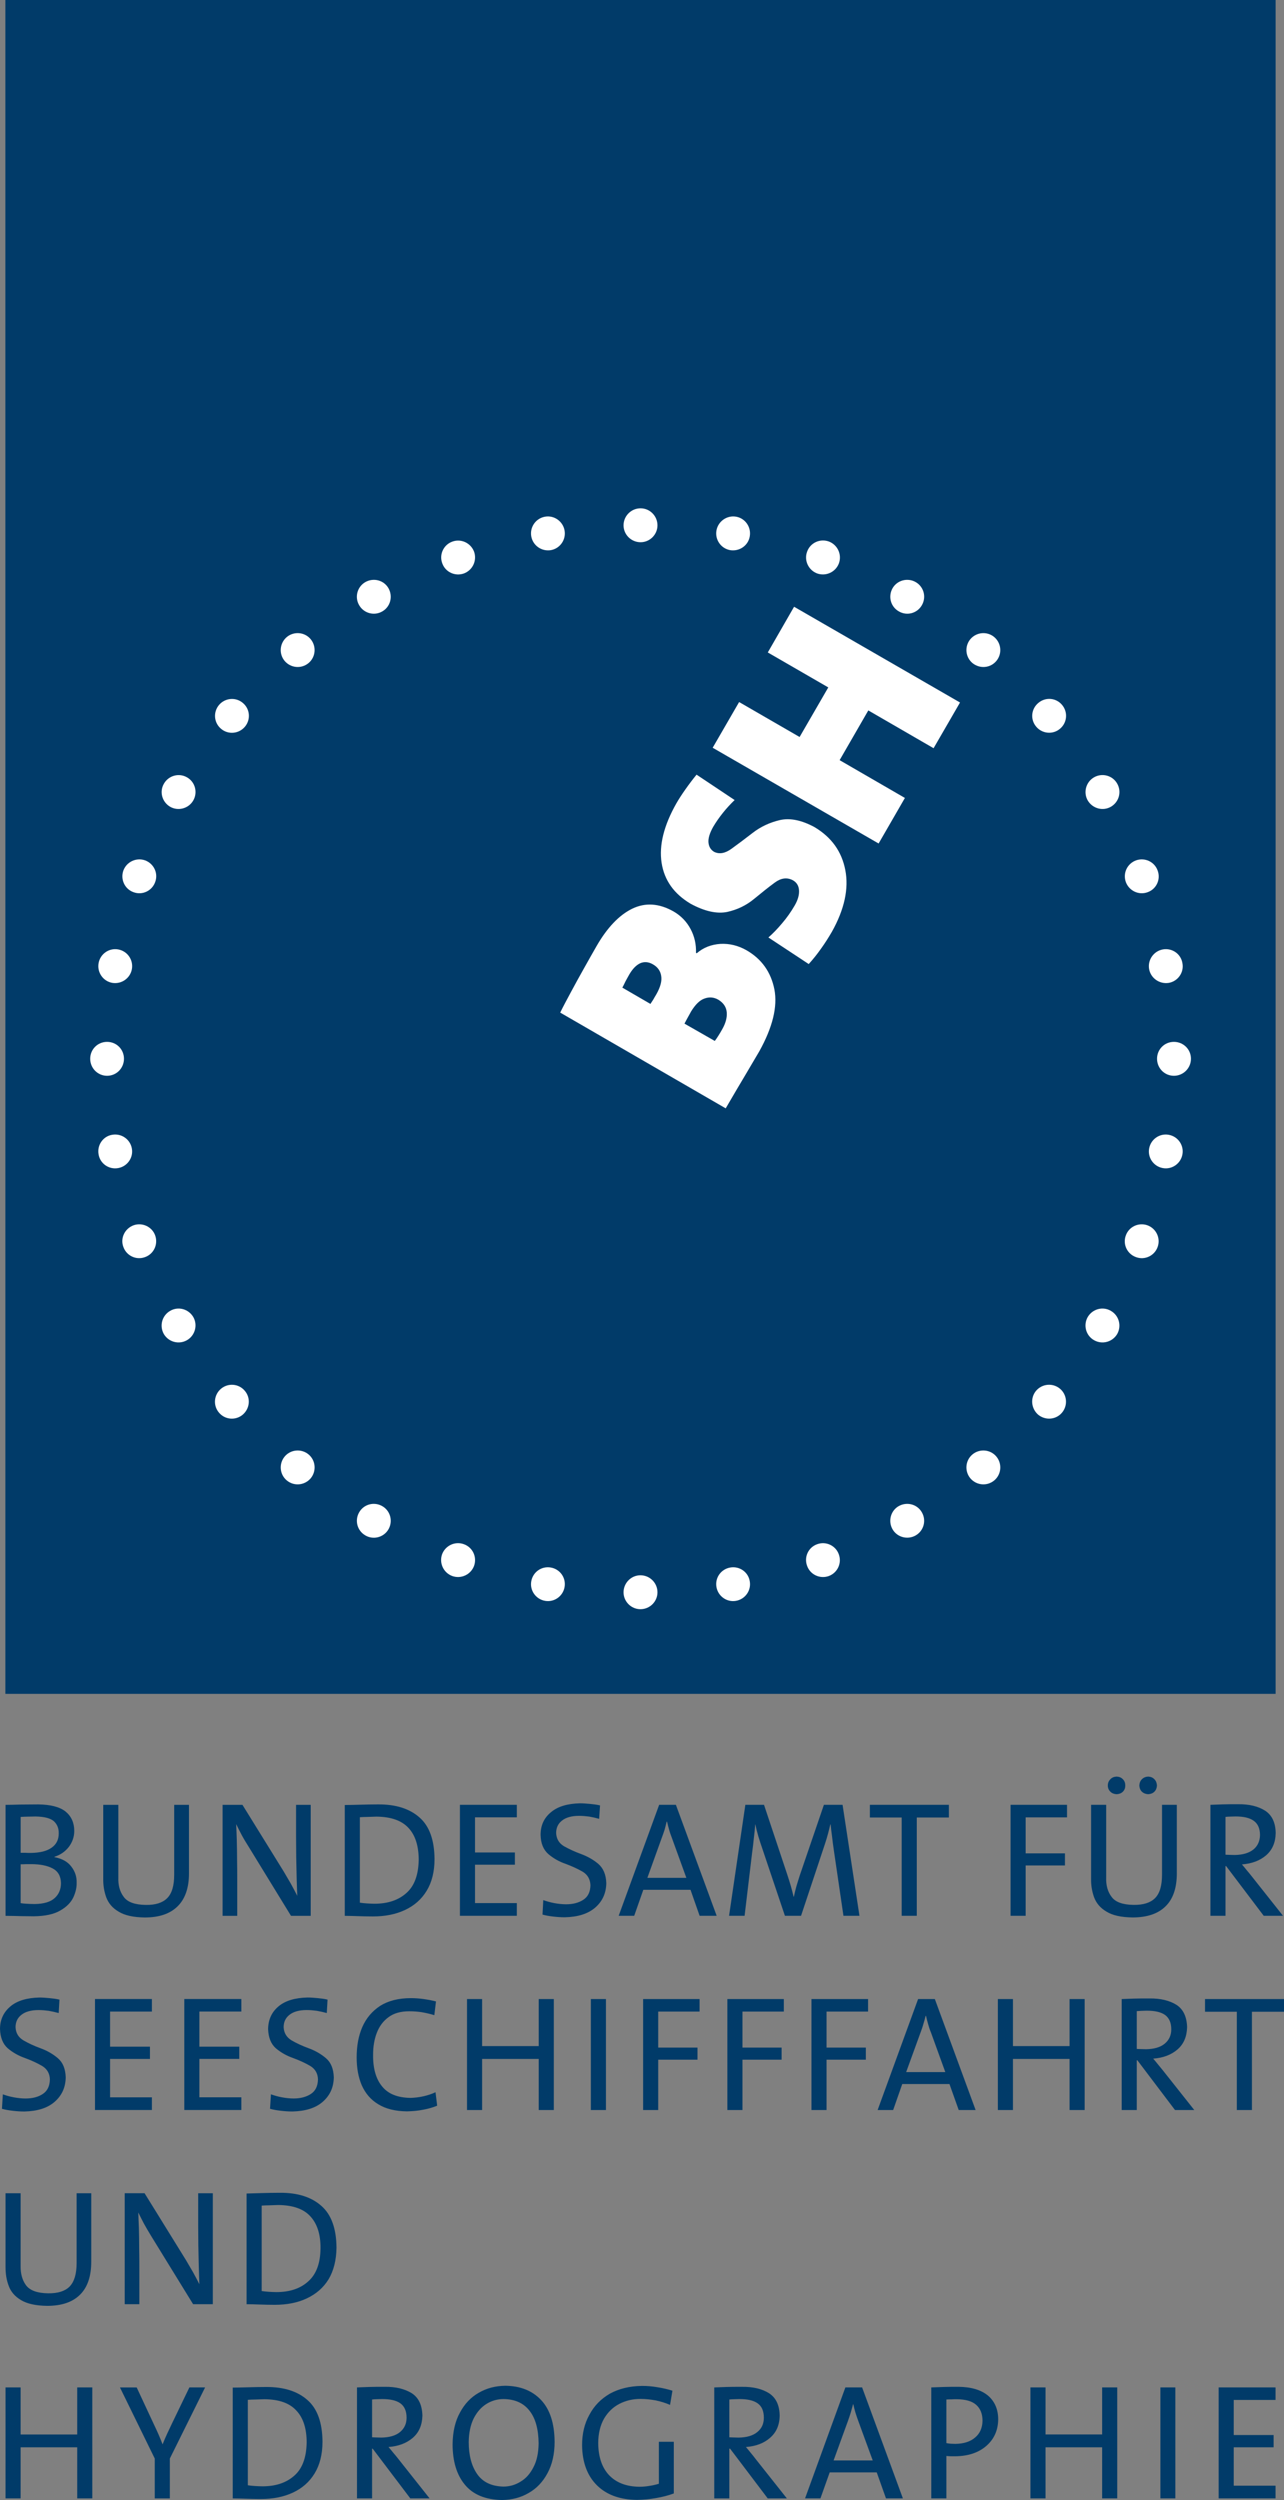
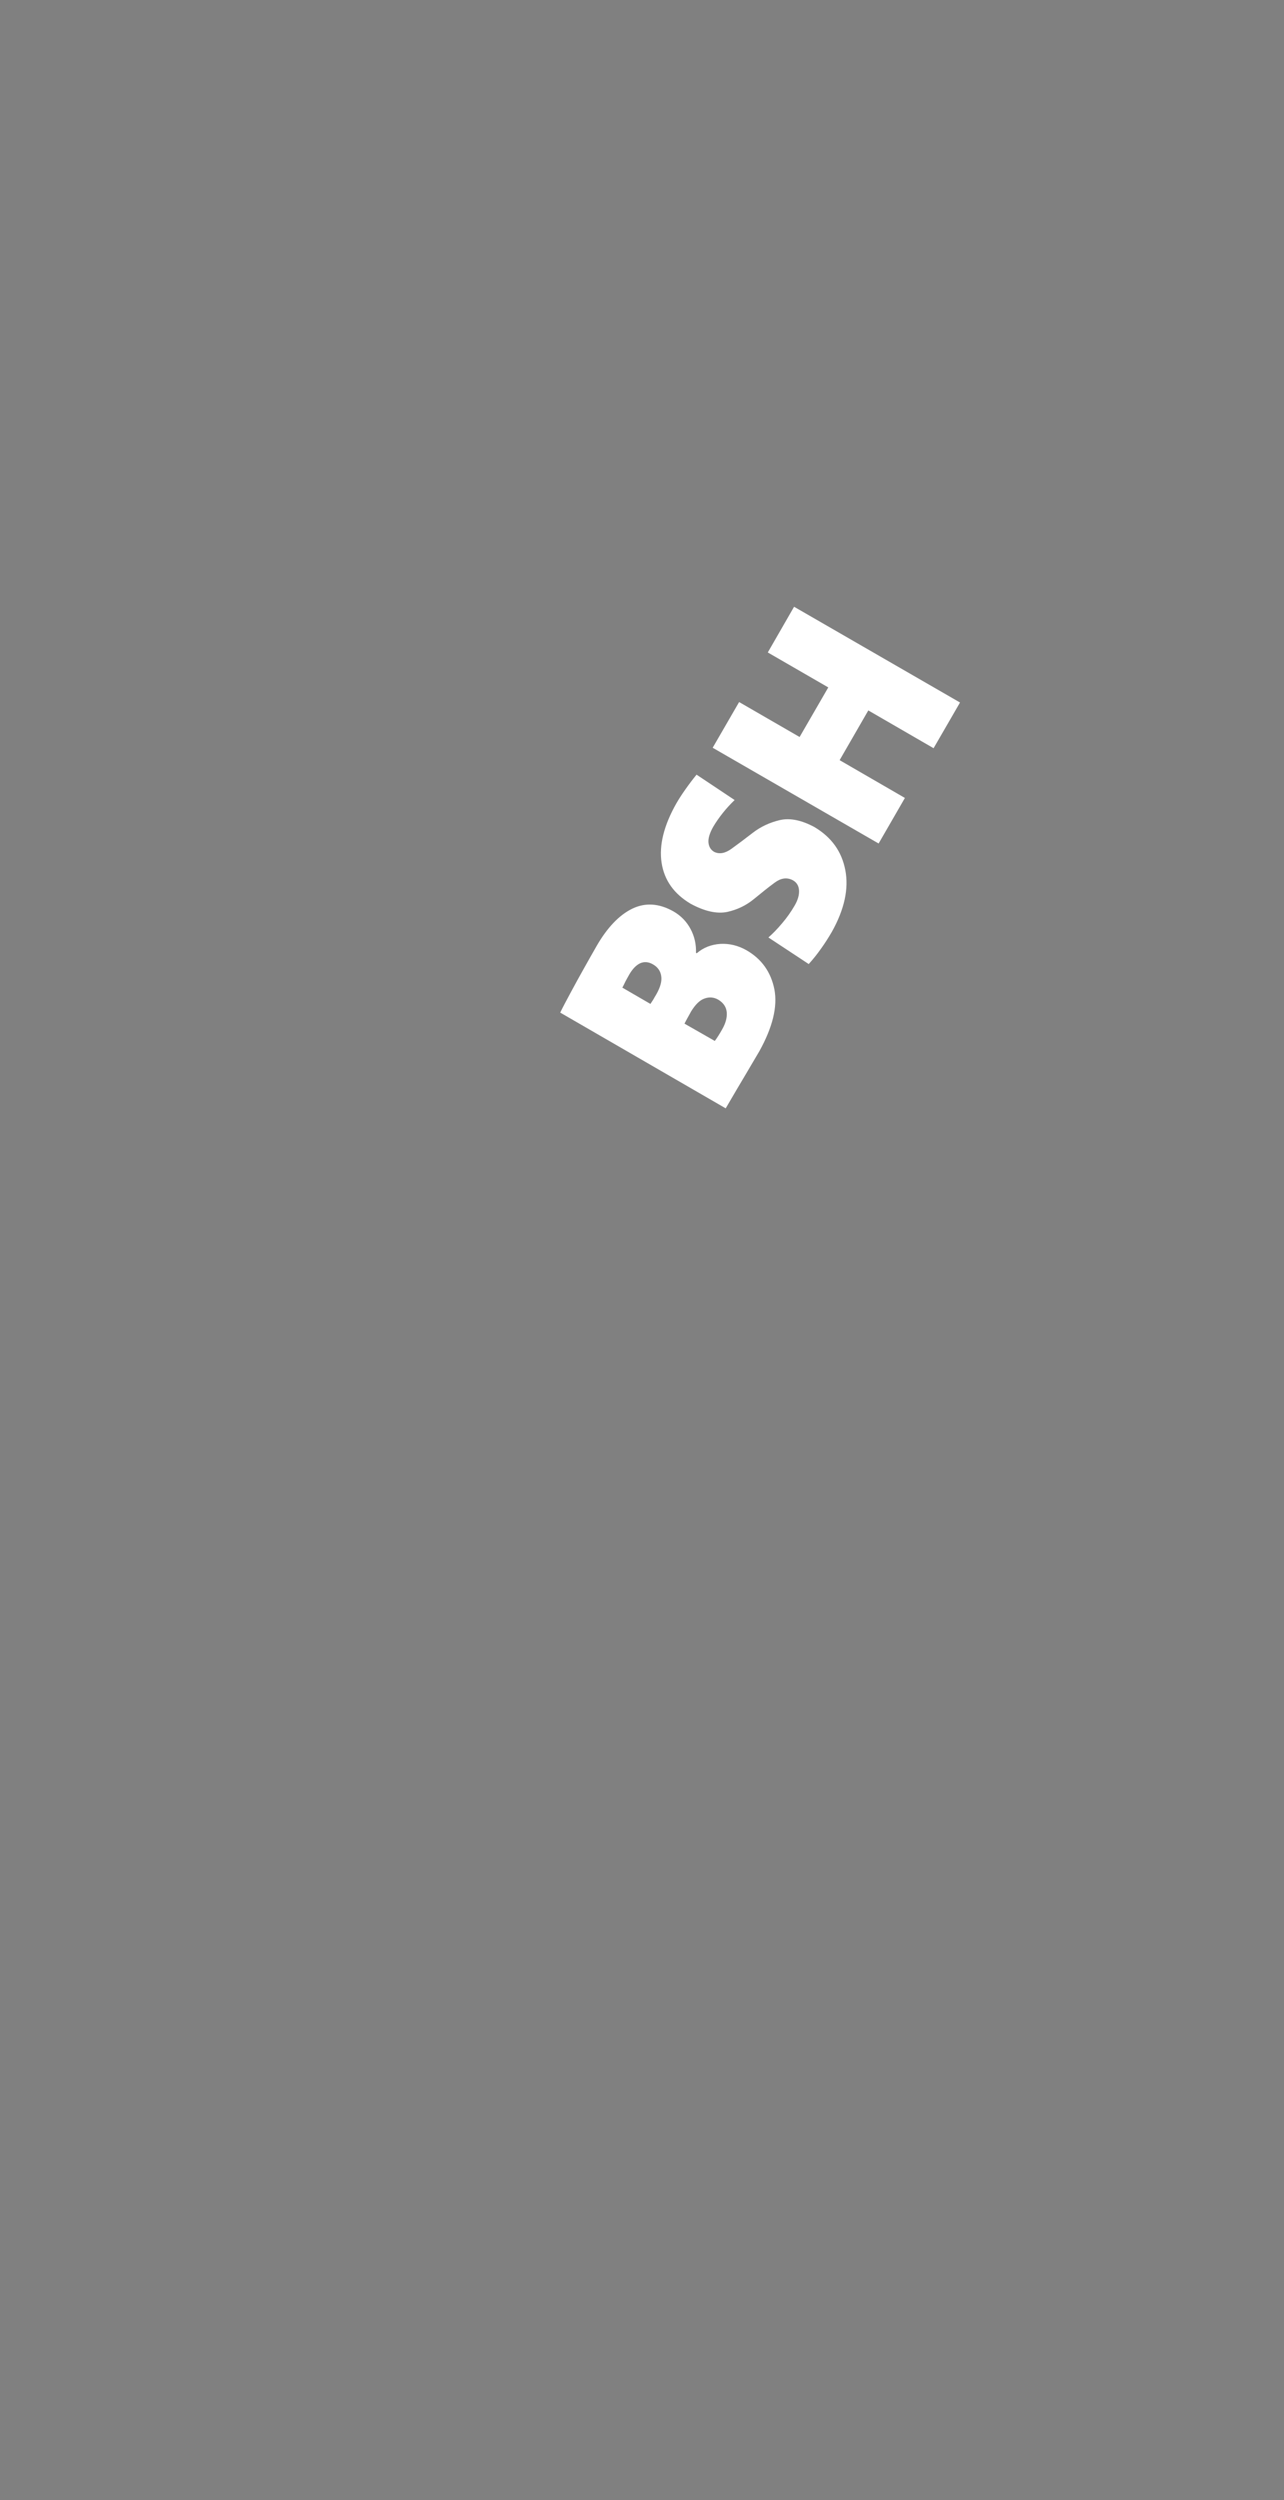
<svg xmlns="http://www.w3.org/2000/svg" id="Ebene_1" data-name="Ebene 1" width="93.931" height="182.868" viewBox="0 0 93.931 182.868">
  <rect x="0" y="0" width="93.931" height="182.868" fill="#808080" stroke="none" />
  <defs>
    <style>
      .cls-1 {
        fill: #013b69;
      }

      .cls-2, .cls-3 {
        fill: #fff;
      }

      .cls-3 {
        fill-rule: evenodd;
      }
    </style>
  </defs>
-   <path id="Pfad" class="cls-1" d="m.393,123.9h92.925V0H.393v123.9Z" />
-   <path class="cls-2" d="m6.599,77.443c0-.688.546-1.235,1.235-1.235.688,0,1.235.546,1.235,1.235,0,.688-.546,1.246-1.235,1.246-.688,0-1.235-.557-1.235-1.246m78.044,0c0-.688.546-1.235,1.235-1.235s1.246.546,1.246,1.235c0,.688-.557,1.246-1.246,1.246s-1.235-.557-1.235-1.246m-77.432,6.993c-.12-.677.328-1.322.994-1.431.677-.12,1.322.328,1.442,1.005.12.666-.328,1.311-1.005,1.431-.677.12-1.322-.328-1.431-1.005m76.853-13.548c-.12-.677.339-1.322,1.005-1.442.677-.12,1.322.328,1.431,1.005.131.677-.328,1.322-.994,1.442-.677.109-1.322-.339-1.442-1.005M9.025,91.21c-.24-.634.098-1.344.743-1.584.634-.229,1.355.098,1.584.743.229.645-.098,1.355-.743,1.584-.645.24-1.355-.098-1.584-.743m73.335-26.692c-.229-.645.098-1.344.743-1.584.645-.229,1.355.098,1.584.743.24.645-.087,1.355-.732,1.584-.645.24-1.355-.098-1.595-.743M11.986,97.58c-.339-.601-.131-1.355.459-1.694.59-.35,1.344-.142,1.694.448.339.59.131,1.355-.459,1.694-.59.339-1.344.142-1.694-.448m67.588-39.028c-.339-.59-.131-1.355.459-1.694s1.355-.142,1.694.459c.339.59.142,1.344-.459,1.694-.59.339-1.344.131-1.694-.459m-63.556,44.775c-.448-.524-.371-1.311.153-1.748.524-.437,1.3-.371,1.737.153.448.524.371,1.3-.153,1.748-.524.437-1.3.371-1.737-.153m59.787-50.172c-.448-.524-.372-1.3.153-1.737.524-.448,1.3-.382,1.737.142.448.535.372,1.311-.153,1.748-.513.437-1.3.371-1.737-.153m-54.826,55.132c-.524-.437-.59-1.224-.153-1.748.437-.524,1.224-.59,1.748-.153.524.437.59,1.224.153,1.748-.448.524-1.224.59-1.748.153m50.161-59.787c-.524-.437-.59-1.224-.153-1.748.448-.524,1.224-.59,1.748-.153.524.448.59,1.224.153,1.748-.437.524-1.213.59-1.748.153m-44.414,63.808c-.59-.339-.798-1.093-.448-1.694.339-.59,1.093-.787,1.683-.448.601.339.798,1.104.459,1.694s-1.104.798-1.694.448m39.028-67.588c-.601-.339-.798-1.093-.459-1.694.339-.59,1.104-.787,1.694-.448.59.339.798,1.093.448,1.694-.339.59-1.093.798-1.683.448m-32.669,70.56c-.645-.24-.972-.951-.743-1.595.24-.634.951-.972,1.595-.732.645.229.972.94.743,1.584-.24.645-.951.972-1.595.743m26.692-73.335c-.634-.24-.972-.951-.732-1.595.229-.645.94-.972,1.584-.743.645.24.972.951.743,1.595-.24.645-.951.972-1.595.743m-19.907,75.149c-.677-.12-1.125-.765-1.005-1.431.12-.677.754-1.125,1.431-1.005.677.12,1.125.754,1.005,1.431-.12.677-.765,1.125-1.431,1.005m13.548-76.853c-.677-.12-1.125-.765-1.005-1.442.12-.666.765-1.125,1.442-1.005.666.12,1.114.765.994,1.442-.109.666-.754,1.114-1.431,1.005m-6.567,77.465c-.677,0-1.235-.557-1.235-1.235,0-.688.557-1.246,1.235-1.246.688,0,1.246.557,1.246,1.246,0,.677-.557,1.235-1.246,1.235m.011-78.044c-.688,0-1.246-.557-1.246-1.235,0-.688.557-1.246,1.246-1.246.677,0,1.235.557,1.235,1.246,0,.677-.557,1.235-1.235,1.235m6.982,77.432c-.666.12-1.311-.328-1.431-1.005s.328-1.311,1.005-1.431c.677-.12,1.322.328,1.431,1.005.12.666-.328,1.311-1.005,1.431m-13.548-76.853c-.677.109-1.311-.339-1.431-1.005-.12-.677.328-1.322,1.005-1.442.666-.12,1.311.339,1.431,1.005.12.677-.328,1.322-1.005,1.442m20.333,75.04c-.645.229-1.355-.098-1.584-.743-.24-.645.087-1.355.732-1.584.645-.24,1.355.098,1.584.732.24.645-.087,1.355-.732,1.595m-26.692-73.335c-.645.229-1.355-.098-1.584-.743-.24-.645.098-1.355.732-1.584.645-.24,1.355.098,1.595.732.229.645-.098,1.355-.743,1.595m33.051,70.363c-.59.339-1.355.142-1.694-.448s-.142-1.355.448-1.694c.601-.339,1.355-.142,1.694.448.35.601.142,1.355-.448,1.694M27.971,44.72c-.59.35-1.355.142-1.694-.448-.35-.59-.142-1.355.448-1.694.601-.339,1.355-.142,1.694.448.339.601.142,1.355-.448,1.694m44.764,63.567c-.524.437-1.3.371-1.748-.153-.437-.524-.372-1.311.153-1.748.524-.437,1.311-.371,1.748.153.437.524.372,1.311-.153,1.748M22.573,48.5c-.524.437-1.3.371-1.748-.153-.437-.524-.371-1.3.153-1.748.524-.437,1.311-.371,1.748.153s.371,1.311-.153,1.748m55.121,54.826c-.437.524-1.213.59-1.748.153-.513-.448-.59-1.224-.153-1.748.448-.524,1.224-.59,1.748-.153s.59,1.224.153,1.748M17.919,53.155c-.437.524-1.224.601-1.748.153-.524-.437-.59-1.213-.153-1.737.437-.524,1.224-.601,1.748-.153.524.437.59,1.213.153,1.737m63.808,44.425c-.35.59-1.104.787-1.694.448-.601-.339-.798-1.104-.459-1.694.35-.59,1.104-.798,1.694-.448.59.339.798,1.093.459,1.694M14.138,58.552c-.339.59-1.104.798-1.694.459-.59-.35-.798-1.104-.448-1.694.339-.59,1.093-.798,1.683-.459.601.339.798,1.104.459,1.694m70.549,32.658c-.229.645-.94.983-1.584.743-.645-.229-.983-.94-.743-1.584.229-.645.94-.972,1.584-.743.645.24.972.951.743,1.584M11.352,64.518c-.229.645-.94.983-1.584.743-.645-.229-.972-.94-.743-1.584.24-.645.951-.972,1.595-.743.634.24.972.94.732,1.584m75.149,19.918c-.12.677-.765,1.125-1.431,1.005-.677-.12-1.125-.765-1.005-1.431.12-.677.765-1.125,1.431-1.005.677.12,1.125.765,1.005,1.431m-76.853-13.548c-.12.666-.754,1.114-1.431,1.005-.677-.12-1.125-.765-1.005-1.442.12-.677.765-1.125,1.431-1.005.677.12,1.125.765,1.005,1.442" />
-   <path class="cls-1" d="m6.752,182.748v-8.118h-1.104v3.442H1.508v-3.442H.404v8.118h1.104v-3.737h4.141v3.737h1.104m8.249-8.118h-1.147l-1.256,2.6c-.12.262-.251.524-.371.787-.12.262-.229.514-.328.765h-.011c-.175-.459-.382-.929-.612-1.409l-1.278-2.742h-1.224l2.546,5.201v2.917h1.104v-2.917l2.579-5.201m8.588,3.966c-.011-1.388-.371-2.404-1.093-3.037-.721-.645-1.737-.972-3.048-.961-.459,0-.896.011-1.311.022-.426.011-.798.022-1.114.022v8.107c.295,0,.612.011.94.022.339.011.699.022,1.114.022.885,0,1.672-.153,2.349-.47.677-.317,1.202-.776,1.584-1.399.382-.623.579-1.399.579-2.327,0,0,0-0.0 0-0Zm-1.158.076c-.022,1.093-.317,1.901-.907,2.415-.59.524-1.366.776-2.327.776-.175,0-.35-.011-.546-.022-.197-.011-.371-.033-.524-.055v-6.25c.153-.011.339-.022.557-.022.219-.011.437-.011.656-.022,1.049.011,1.825.273,2.327.819.514.535.765,1.322.765,2.36m8.992,4.075l-2.294-2.895c-.109-.142-.229-.284-.35-.426-.12-.153-.24-.295-.361-.437.721-.055,1.311-.273,1.77-.666.459-.393.688-.929.71-1.628-.022-.765-.273-1.311-.776-1.639-.514-.317-1.169-.481-1.978-.47-.437,0-.819,0-1.147.011-.317.011-.612.022-.885.033v8.118h1.104v-3.638h.044l2.753,3.638h1.409-0Zm-1.683-5.9c0,.437-.164.787-.481,1.049-.317.262-.776.393-1.355.404-.164,0-.306-.011-.426-.011-.109,0-.197-.011-.262-.011v-2.764c.109-.011.219-.022.339-.022.131,0,.262-.011.393-.011.59,0,1.038.098,1.344.317.295.219.448.568.448,1.049m10.828,1.748c-.011-1.333-.339-2.349-.983-3.037s-1.519-1.038-2.633-1.049c-.71.011-1.355.175-1.934.514-.579.328-1.038.819-1.377,1.453-.35.634-.524,1.399-.535,2.305,0,1.246.295,2.24.896,2.961.601.732,1.508,1.104,2.721,1.125.721-.011,1.366-.175,1.945-.514.579-.328,1.038-.809,1.377-1.442.35-.645.524-1.409.524-2.316,0,0-0,0-0,0Zm-1.169.131c-.011.699-.131,1.278-.382,1.748-.24.47-.546.819-.94,1.049-.382.24-.809.361-1.256.361-.852-.022-1.497-.317-1.912-.907-.415-.59-.623-1.377-.623-2.36.011-.677.131-1.246.361-1.715.24-.47.546-.819.929-1.06.382-.24.809-.361,1.256-.361.819.011,1.453.284,1.89.841.448.557.666,1.366.677,2.404m9.79-3.857c-.361-.109-.732-.197-1.093-.251-.371-.066-.743-.098-1.136-.098-.907.011-1.694.208-2.349.568-.656.382-1.147.885-1.497,1.541-.361.645-.535,1.388-.535,2.218.011,1.267.382,2.251,1.093,2.95.71.699,1.694,1.049,2.928,1.06.459-.011.918-.044,1.377-.131.459-.076.896-.186,1.311-.339v-3.78h-1.093v3.07c-.219.066-.448.12-.677.153-.24.044-.492.066-.754.066-.929-.011-1.661-.284-2.196-.83-.524-.546-.798-1.333-.809-2.349,0-.721.153-1.322.426-1.803.284-.481.656-.841,1.125-1.082s.983-.361,1.541-.361c.382,0,.754.044,1.114.109.361.076.721.186,1.049.328l.175-1.038m8.369,7.878l-2.294-2.895c-.109-.142-.219-.284-.339-.426-.12-.153-.24-.295-.361-.437.721-.055,1.311-.273,1.759-.666.459-.393.699-.929.71-1.628-.011-.765-.273-1.311-.776-1.639-.503-.317-1.158-.481-1.978-.47-.437,0-.819,0-1.136.011-.328.011-.623.022-.896.033v8.118h1.104v-3.638h.055l2.753,3.638h1.399-0Zm-1.683-5.9c0,.437-.153.787-.481,1.049-.317.262-.765.393-1.355.404-.164,0-.306-.011-.415-.011-.12,0-.208-.011-.273-.011v-2.764c.109-.011.229-.022.35-.022s.251-.011.393-.011c.59,0,1.027.098,1.333.317.306.219.448.568.448,1.049m10.172,5.9l-2.983-8.118h-1.224l-2.95,8.118h1.125l.677-1.901h3.442l.677,1.901h1.235s-0,0-0,0Zm-2.207-2.775h-2.863l1.049-2.884c.076-.208.142-.415.208-.623.055-.208.12-.404.164-.601h.022c.044.208.098.404.153.601.066.208.131.404.208.612l1.06,2.895m9.178-3.005c0-.732-.251-1.311-.743-1.737-.503-.415-1.213-.634-2.152-.645-.372,0-.71,0-1.049.011-.328.011-.645.022-.951.033v8.118h1.104v-3.103c.12.011.229.022.339.022h.317c.94-.011,1.694-.262,2.262-.754s.863-1.136.874-1.945Zm-1.147.109c-.011.514-.186.918-.535,1.213-.35.306-.83.459-1.442.47-.109,0-.229-.011-.339-.011-.109-.011-.219-.022-.328-.044v-3.19c.12-.011.24-.011.361-.011.131-.011.262-.011.415-.011.634.011,1.104.142,1.409.415.306.273.459.656.459,1.169m9.855,5.671v-8.118h-1.104v3.442h-4.141v-3.442h-1.104v8.118h1.104v-3.737h4.141v3.737h1.104m3.158,0h1.093v-8.118h-1.093v8.118Zm8.424,0v-.929h-3.059v-2.808h2.917v-.896h-2.917v-2.568h3.059v-.918h-4.163v8.118h4.163M6.676,165.441v-5.015h-1.071v5.102c0,.809-.175,1.377-.514,1.726-.339.339-.863.503-1.573.492-.798-.011-1.333-.208-1.617-.59-.273-.371-.404-.852-.393-1.431v-5.299H.404v5.386c0,.492.066.951.229,1.377.153.437.459.787.896,1.049.448.273,1.082.415,1.923.426,1.06,0,1.857-.273,2.404-.819.546-.535.819-1.344.819-2.404m8.894,3.103v-8.118h-1.071v2.316c0,.448.011.951.011,1.497.011.546.022,1.06.033,1.562.011.514.033.929.044,1.278-.153-.295-.306-.59-.47-.885-.175-.306-.35-.601-.524-.896l-3.016-4.873h-1.453v8.118h1.071v-2.611c0-.437,0-.918-.011-1.442,0-.524-.011-1.016-.022-1.497-.022-.47-.033-.863-.044-1.158.131.273.273.546.415.819.153.284.328.568.503.863l3.092,5.026h1.442m9.047-4.152c-.011-1.388-.382-2.404-1.104-3.037-.721-.645-1.737-.972-3.048-.961-.448,0-.885.011-1.311.022-.426.011-.798.022-1.114.033v8.096c.295,0,.612.011.951.022.328.011.699.022,1.104.022.896,0,1.683-.153,2.349-.47.677-.317,1.213-.776,1.595-1.399.371-.623.568-1.399.579-2.327l0-0Zm-1.169.076c-.011,1.093-.317,1.901-.907,2.415-.579.524-1.355.776-2.327.776-.164,0-.35-.011-.546-.022-.186-.011-.361-.033-.524-.055v-6.25c.164-.011.35-.022.568-.022.219-.011.437-.011.645-.022,1.049.011,1.836.273,2.338.819.503.535.765,1.322.754,2.36m-18.64-12.521c-.022-.623-.208-1.082-.579-1.399-.361-.306-.776-.546-1.256-.721-.481-.175-.896-.371-1.256-.579-.371-.219-.557-.535-.579-.961,0-.382.142-.688.426-.907.284-.229.71-.35,1.256-.35.251,0,.492.022.743.055.251.044.492.098.732.164l.055-.983c-.24-.055-.481-.087-.732-.109-.24-.022-.481-.044-.732-.044-.918.022-1.628.229-2.131.656-.492.415-.754.961-.754,1.65.022.623.208,1.093.568,1.409.361.306.787.546,1.256.71.481.175.896.371,1.256.579.361.219.557.546.568.983-.011.503-.186.852-.524,1.071-.328.219-.754.328-1.256.328-.284,0-.568-.033-.863-.087-.295-.055-.568-.131-.798-.219l-.066,1.06c.24.066.492.109.776.142.273.033.568.055.863.055.951-.022,1.694-.251,2.218-.71.524-.459.798-1.049.809-1.792m6.304,2.393v-.929h-3.059v-2.808h2.917v-.896h-2.917v-2.568h3.059v-.918h-4.163v8.118h4.163m6.545 0v-.929h-3.07v-2.808h2.917v-.896h-2.917v-2.568h3.07v-.918h-4.174v8.118h4.174m6.763-2.393c-.022-.623-.208-1.082-.579-1.399-.361-.306-.776-.546-1.256-.721s-.896-.371-1.256-.579c-.361-.219-.557-.535-.579-.961,0-.382.142-.688.426-.907.284-.229.71-.35,1.256-.35.251,0,.492.022.743.055.251.044.492.098.732.164l.055-.983c-.24-.055-.481-.087-.732-.109-.24-.022-.481-.044-.732-.044-.918.022-1.628.229-2.131.656-.492.415-.743.961-.754,1.65.022.623.208,1.093.568,1.409.361.306.787.546,1.256.71.481.175.896.371,1.256.579.361.219.557.546.568.983-.011.503-.186.852-.524,1.071-.339.219-.754.328-1.256.328-.284,0-.579-.033-.863-.087-.295-.055-.557-.131-.798-.219l-.066,1.06c.24.066.492.109.776.142.273.033.557.055.863.055.951-.022,1.694-.251,2.218-.71s.798-1.049.809-1.792m7.561,2.076l-.12-.983c-.251.12-.546.219-.874.295-.328.076-.645.109-.94.12-.951-.011-1.639-.284-2.087-.83-.448-.535-.677-1.311-.666-2.316,0-.601.087-1.136.273-1.617.186-.481.47-.863.863-1.147.382-.284.885-.426,1.508-.426.306,0,.612.022.907.066.306.055.612.12.929.219l.12-1.005c-.295-.076-.59-.131-.907-.175-.306-.044-.623-.066-.929-.066-.918,0-1.661.197-2.251.568-.579.382-1.016.896-1.3,1.541-.284.656-.415,1.388-.415,2.229,0,.765.12,1.442.371,2.032.262.59.656,1.06,1.202,1.388.546.339,1.246.514,2.109.524.415-.011.809-.044,1.18-.12.371-.066.71-.164,1.027-.295m8.533.317v-8.118h-1.104v3.442h-4.141v-3.442h-1.104v8.118h1.104v-3.737h4.141v3.737h1.104m2.71,0h1.104v-8.118h-1.104v8.118Zm7.954-7.2v-.918h-4.13v8.118h1.104v-3.682h2.874v-.885h-2.874v-2.633h3.027m6.162,0v-.918h-4.13v8.118h1.104v-3.682h2.863v-.885h-2.863v-2.633h3.027m6.162,0v-.918h-4.141v8.118h1.104v-3.682h2.874v-.885h-2.874v-2.633h3.037m7.867,7.2l-2.983-8.118h-1.224l-2.961,8.118h1.136l.666-1.901h3.453l.677,1.901h1.235Zm-2.218-2.775h-2.863l1.049-2.884c.076-.208.153-.415.208-.623.066-.208.12-.404.164-.601h.033c.044.208.098.404.153.601.055.208.12.404.208.612l1.049,2.895m10.194,2.775v-8.118h-1.104v3.442h-4.141v-3.442h-1.104v8.118h1.104v-3.737h4.141v3.737h1.104m8.02,0l-2.294-2.895c-.109-.142-.229-.273-.35-.426s-.24-.295-.361-.437c.721-.055,1.311-.273,1.77-.666.459-.393.688-.929.71-1.628-.022-.765-.273-1.311-.776-1.639-.503-.317-1.169-.481-1.978-.47-.437,0-.819,0-1.147.011-.317.011-.612.022-.885.033v8.118h1.104v-3.638h.044l2.753,3.638s1.409,0,1.409,0Zm-1.683-5.9c0,.437-.164.787-.481,1.049s-.776.393-1.355.404c-.164,0-.306-.011-.426-.011-.109,0-.197-.011-.262-.011v-2.764c.109-.011.229-.011.35-.022.12,0,.251-.011.382-.011.59,0,1.038.098,1.344.317.295.219.448.568.448,1.049m8.249-1.289v-.929h-5.78v.929h2.327v7.189h1.104v-7.189h2.349m-88.326-9.44c.011-.437-.12-.83-.393-1.18-.262-.35-.666-.579-1.235-.688v-.022c.448-.142.798-.393,1.06-.732.251-.339.393-.721.393-1.158,0-.612-.219-1.082-.645-1.431-.437-.339-1.104-.503-1.989-.514-.492,0-.94.011-1.344.011-.393.011-.754.022-1.049.022v8.118c.404,0,.787.011,1.158.022.361,0,.666.011.907.011.841-.011,1.486-.153,1.945-.426.459-.262.776-.59.951-.961.175-.382.251-.743.24-1.071,0,0,0,0,0-0Zm-1.311-3.595c0,.448-.175.798-.524,1.038-.35.251-.852.371-1.519.382-.142,0-.273,0-.393-.011h-.35v-2.622c.164-.011.35-.022.535-.022.186,0,.371-.011.557-.011.656.011,1.093.131,1.344.35.24.229.361.524.35.896,0,0,0,0,0,0Zm.164,3.627c0,.448-.153.819-.459,1.093-.306.284-.798.426-1.453.437-.24,0-.448-.011-.623-.022-.175-.011-.306-.022-.415-.044v-2.841c.109,0,.24,0,.404-.011h.361c.634,0,1.158.098,1.562.306s.612.568.623,1.082m9.364-.71v-5.015h-1.082v5.102c0,.809-.164,1.377-.514,1.726-.339.339-.863.503-1.562.492-.809-.011-1.344-.208-1.617-.59-.284-.371-.415-.852-.393-1.431v-5.299h-1.104v5.387c-.011.492.066.951.219,1.377.164.437.459.787.907,1.049.437.273,1.082.415,1.912.426,1.06,0,1.857-.273,2.404-.819.546-.535.83-1.344.83-2.404m8.905,3.103v-8.118h-1.071v2.316c0,.448.011.951.011,1.497.011.546.022,1.06.033,1.562.011.514.033.929.044,1.278-.153-.295-.306-.59-.47-.885-.175-.306-.35-.601-.524-.896l-3.016-4.873h-1.453v8.118h1.071v-2.611c0-.437,0-.918-.011-1.442,0-.524-.011-1.016-.022-1.497-.011-.47-.033-.863-.044-1.158.131.273.273.546.415.819.153.284.328.568.514.863l3.081,5.026h1.442m9.058-4.152c-.011-1.388-.371-2.404-1.093-3.037-.721-.645-1.737-.972-3.048-.961-.448,0-.885.011-1.311.022-.426.011-.798.022-1.114.022v8.107c.295,0,.612.011.94.022.339.011.71.022,1.114.022.896,0,1.672-.153,2.349-.47.677-.317,1.202-.776,1.584-1.399.382-.623.579-1.399.579-2.327,0,0,0-0.0 0-0Zm-1.158.076c-.022,1.093-.317,1.901-.907,2.415-.59.524-1.366.776-2.327.776-.164,0-.35-.011-.546-.022-.197-.011-.371-.033-.524-.055v-6.25c.153-.011.339-.022.557-.022.219-.011.437-.011.656-.022,1.049.011,1.825.273,2.338.819.503.535.754,1.322.754,2.36m7.178,4.075v-.929h-3.059v-2.808h2.917v-.896h-2.917v-2.568h3.059v-.918h-4.163v8.118h4.163m6.545-2.393c-.022-.623-.219-1.082-.579-1.399-.361-.306-.787-.546-1.256-.721-.481-.175-.896-.371-1.267-.579-.361-.219-.546-.535-.568-.961,0-.382.142-.688.426-.907.284-.229.699-.35,1.256-.35.24,0,.492.022.743.055.251.044.492.098.721.164l.066-.983c-.24-.055-.481-.087-.732-.109-.24-.022-.492-.044-.732-.044-.918.022-1.628.229-2.131.656-.503.415-.754.961-.754,1.65.011.623.208,1.093.568,1.409.361.306.776.546,1.256.71.47.175.896.371,1.256.579.361.219.546.546.568.983-.011.503-.186.852-.524,1.071-.339.219-.754.328-1.256.328-.284,0-.579-.033-.874-.087-.284-.055-.557-.131-.798-.219l-.055,1.06c.229.066.492.109.765.142.284.033.568.055.863.055.961-.022,1.694-.251,2.229-.71.524-.459.798-1.049.809-1.792m8.074,2.393l-2.983-8.118h-1.224l-2.961,8.118h1.136l.666-1.901h3.453l.666,1.901h1.246Zm-2.218-2.775h-2.852l1.038-2.884c.076-.208.153-.415.219-.623.055-.208.109-.404.153-.601h.033c.044.208.098.404.153.601.055.208.131.404.208.612l1.049,2.895m12.663,2.775l-1.235-8.118h-1.366l-1.77,5.179c-.087.284-.175.546-.24.776-.066.24-.131.492-.186.765h-.022c-.055-.24-.12-.492-.197-.765-.076-.262-.164-.546-.262-.841l-1.704-5.113h-1.366l-1.191,8.118h1.136l.546-4.578c.055-.393.098-.765.131-1.104.044-.339.076-.677.098-1.005h.011c.055.273.131.568.219.874.098.317.197.634.306.94l1.639,4.873h1.18l1.737-5.223c.098-.284.175-.557.24-.798.066-.251.12-.47.164-.666h.022c.022.24.055.514.098.83.033.317.087.71.153,1.169l.688,4.687h1.169m6.544-7.189v-.929h-5.78v.929h2.327v7.189h1.104v-7.189h2.349m8.642-.011v-.918h-4.13v8.118h1.104v-3.682h2.874v-.885h-2.874v-2.633h3.027m8.031,4.097v-5.015h-1.082v5.102c0,.809-.164,1.377-.513,1.726-.339.339-.863.503-1.573.492-.798-.011-1.333-.208-1.606-.59-.284-.371-.415-.852-.393-1.431v-5.299h-1.104v5.387c-.011.492.066.951.219,1.377.164.437.459.787.907,1.049.437.273,1.071.415,1.912.426,1.06,0,1.868-.273,2.415-.819.546-.535.819-1.344.819-2.404,0,0-0-0-0-0Zm-1.453-6.424c-.011-.186-.066-.339-.186-.459-.12-.131-.273-.186-.459-.197-.175.011-.328.066-.459.197-.12.12-.175.273-.186.459.011.175.066.328.186.448.131.12.284.175.459.186.186-.011.339-.066.459-.186s.175-.273.186-.448Zm-2.316,0c0-.186-.055-.339-.175-.459-.12-.131-.273-.186-.459-.197-.186.011-.339.066-.459.197-.12.12-.186.273-.186.459,0,.175.066.328.186.448.12.12.273.175.459.186.186-.011.339-.066.459-.186s.175-.273.175-.448m11.538,9.527l-2.294-2.895c-.109-.142-.229-.284-.35-.426-.12-.153-.24-.295-.361-.437.721-.055,1.311-.273,1.77-.666.448-.393.688-.929.699-1.628-.011-.765-.273-1.311-.776-1.639-.503-.317-1.158-.481-1.978-.47-.437,0-.819,0-1.136.011s-.623.022-.885.033v8.118h1.104v-3.638h.044l2.753,3.638s1.409,0,1.409,0Zm-1.683-5.9c-.011.437-.164.787-.481,1.049-.328.262-.776.393-1.366.404-.164,0-.295-.011-.415-.011-.12,0-.208-.011-.262-.011v-2.764c.098-.011.219-.022.339-.022s.251-.011.393-.011c.59,0,1.027.098,1.333.317.306.219.459.568.459,1.049" />
  <path class="cls-3" d="m54.597,69.5c-.601-.339-1.235-.492-1.89-.459-.666.044-1.246.262-1.737.688l-.055-.033c.022-.623-.109-1.202-.393-1.737s-.699-.972-1.246-1.289c-1.06-.601-2.076-.666-3.037-.197-.951.47-1.814,1.377-2.579,2.699-.295.514-.612,1.071-.94,1.661-.339.601-.656,1.18-.961,1.748-.306.568-.568,1.06-.776,1.486l12.106,7.004c.601-1.027,1.104-1.89,1.519-2.579.404-.688.721-1.224.94-1.595.972-1.748,1.344-3.256,1.104-4.523-.251-1.267-.929-2.229-2.054-2.874,0,0-0,0-0-0Zm-6.851,1.027c.361.197.568.492.623.852.066.371-.055.819-.35,1.344-.087.142-.164.273-.229.393-.076.109-.142.219-.208.317l-2.054-1.191c.076-.142.153-.295.229-.459.087-.153.175-.328.284-.514.24-.404.492-.666.787-.809.295-.131.601-.109.918.066,0,0,0-0-0,0Zm4.807,2.6c.372.229.579.535.612.918.033.382-.076.798-.339,1.256-.087.153-.175.306-.273.459s-.186.284-.262.382l-2.218-1.267c.066-.12.142-.284.251-.47.109-.197.186-.328.229-.415.317-.514.634-.83.983-.951.361-.131.688-.098,1.016.087m7.047-12.619c-.951-.514-1.792-.688-2.535-.524-.743.175-1.409.481-1.989.929-.59.459-1.104.841-1.573,1.18-.459.328-.874.404-1.257.219-.24-.142-.382-.361-.415-.666-.033-.306.076-.688.339-1.158.219-.371.459-.71.721-1.038.262-.328.546-.634.852-.929l-2.786-1.857c-.284.35-.557.71-.819,1.082-.262.371-.481.71-.656,1.016-.918,1.617-1.278,3.07-1.082,4.349.197,1.278.907,2.273,2.12,2.994,1.027.557,1.923.754,2.677.601.743-.164,1.399-.481,1.967-.951.557-.459,1.06-.863,1.508-1.191.459-.339.896-.404,1.333-.175.284.164.426.404.448.732.022.328-.076.699-.317,1.114-.273.47-.579.907-.929,1.311-.35.415-.677.754-.994,1.027l2.95,1.945c.328-.361.623-.732.907-1.136.284-.393.546-.809.787-1.224.918-1.639,1.246-3.147.983-4.512-.262-1.366-1.016-2.404-2.24-3.136m10.631-9.123l-12.139-7.004-1.923,3.343,4.425,2.557-2.098,3.627-4.425-2.557-1.934,3.343,12.139,7.004,1.923-3.332-4.775-2.764,2.098-3.638,4.775,2.764,1.934-3.343" />
</svg>